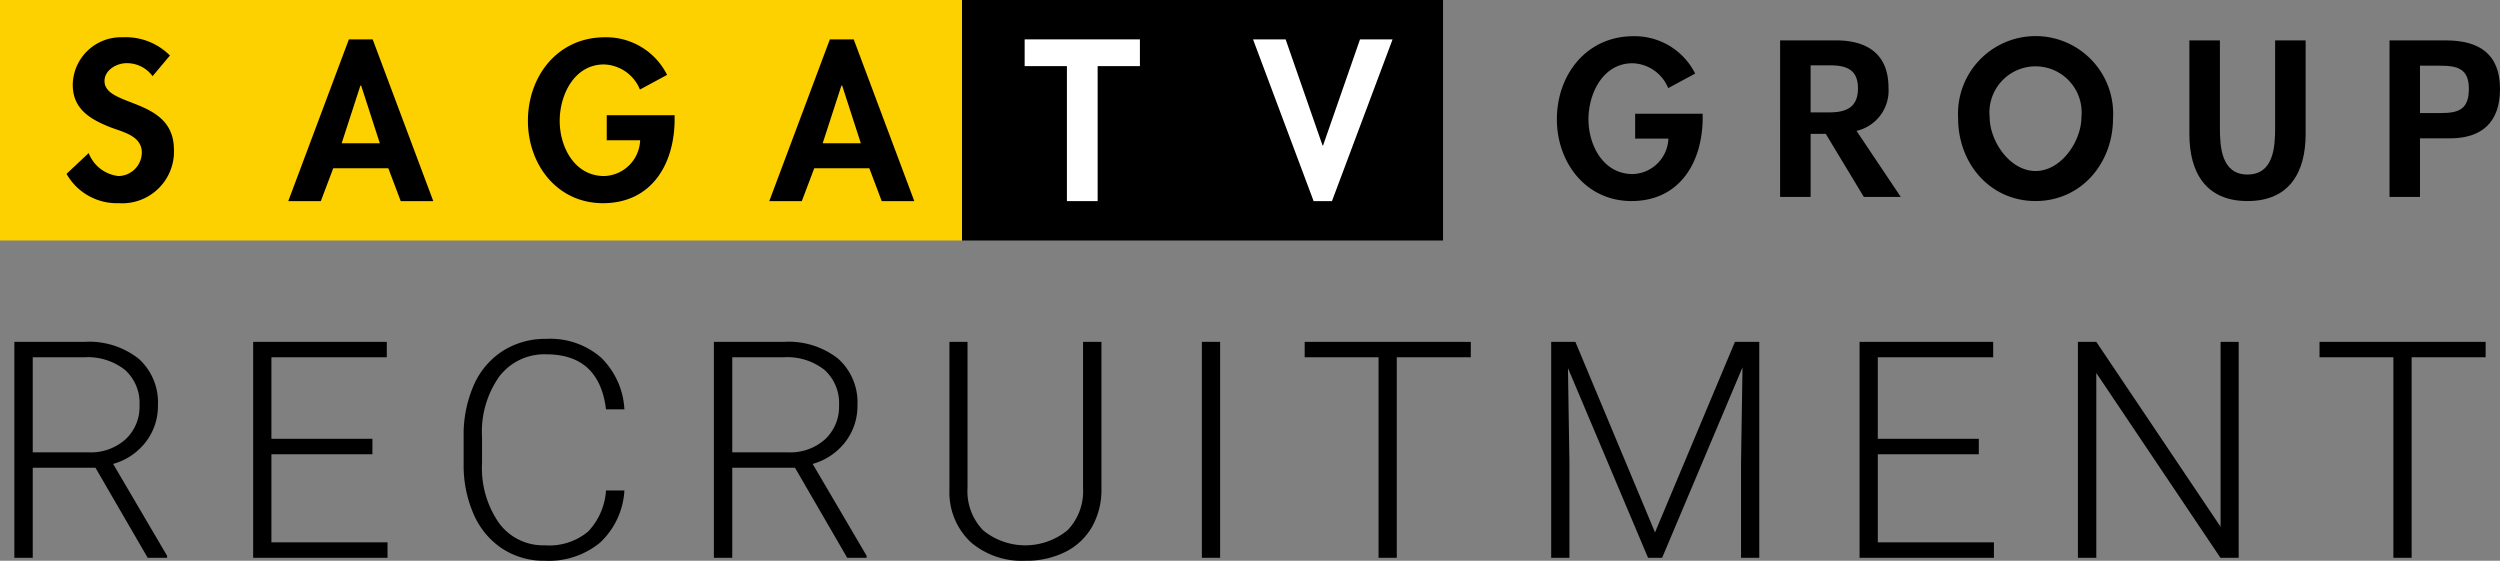
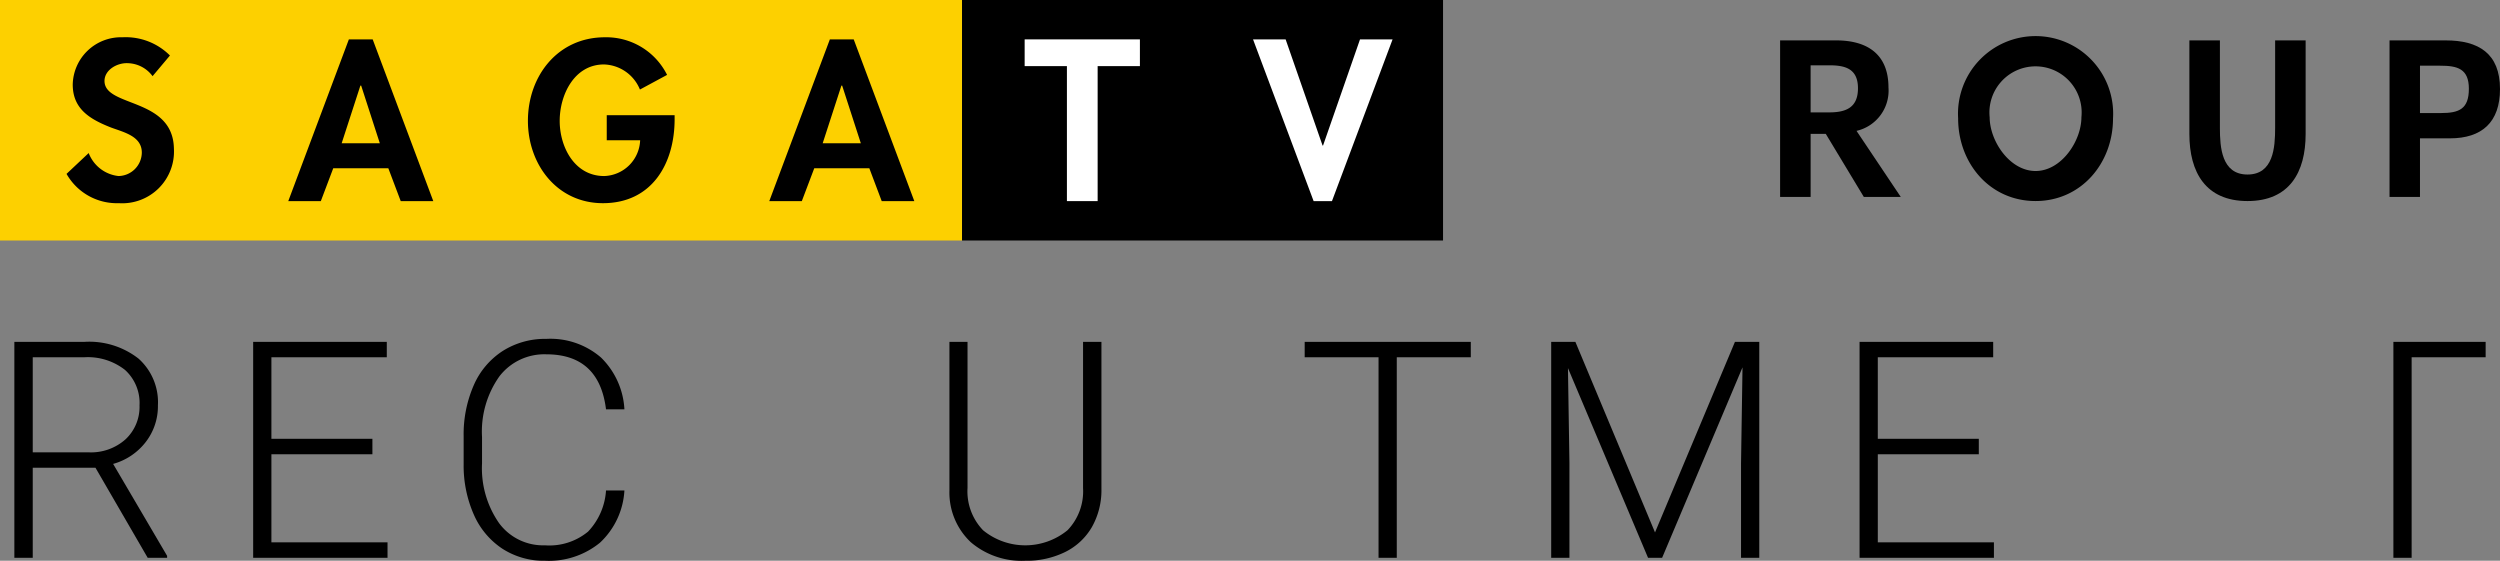
<svg xmlns="http://www.w3.org/2000/svg" width="214" height="48" viewBox="0 0 214 48">
  <rect x="0" y="0" width="214" height="48" fill="#808080" stroke="none" />
  <defs>
    <style>.a{fill:#fdd000;}.b{fill:#fff;}</style>
  </defs>
  <title>logo</title>
  <rect class="a" width="82.349" height="20.587" />
  <path d="M13.06,6.519A2.716,2.716,0,0,0,10.941,5.409c-.917-.045-1.996.578-1.996,1.521,0,2.271,5.861,1.394,5.942,5.789a4.432,4.432,0,0,1-4.721,4.673,4.95,4.95,0,0,1-4.471-2.508l1.897-1.784a3.086,3.086,0,0,0,2.556,1.969,2.031,2.031,0,0,0,1.991-2.01c0-1.396-1.521-1.731-2.63-2.141C7.69,10.203,6.226,9.327,6.226,7.236a4.135,4.135,0,0,1,4.263-4.045,5.347,5.347,0,0,1,4.058,1.56L13.06,6.519" />
  <path d="M57.747,9.863v.34c0,3.812-1.948,7.189-6.136,7.189-3.933,0-6.421-3.323-6.421-7.046,0-3.847,2.56-7.155,6.585-7.155a5.818,5.818,0,0,1,5.327,3.22L54.778,7.665a3.435,3.435,0,0,0-3.076-2.148c-2.538,0-3.792,2.594-3.792,4.829,0,2.237,1.27,4.723,3.81,4.723a3.181,3.181,0,0,0,3.076-3.06H51.937V9.863h5.81" />
  <path d="M29.863,3.371l-5.187,13.844h2.787l1.062-2.81h4.716l1.061,2.81h2.787L31.902,3.371H29.863m2.649,8.891h-3.265L30.85,7.325h.065Z" />
  <path d="M71.036,3.371l-5.185,13.844h2.785l1.064-2.81h4.715l1.06,2.81h2.79L73.078,3.371H71.036m2.651,8.891h-3.265L72.025,7.325h.063Z" />
  <rect x="82.349" width="41.175" height="20.587" />
  <polyline class="b" points="87.71 3.371 87.71 5.66 91.328 5.66 91.328 17.215 93.958 17.215 93.958 5.66 97.576 5.66 97.576 3.371 87.71 3.371" />
  <polyline class="b" points="113.212 12.46 110.05 3.371 107.26 3.371 112.446 17.215 114.016 17.215 119.205 3.371 116.417 3.371 113.252 12.46 113.212 12.46" />
-   <path d="M145.748,9.733v.335c0,3.781-1.938,7.142-6.096,7.142-3.907,0-6.383-3.303-6.383-7,0-3.821,2.544-7.109,6.543-7.109a5.785,5.785,0,0,1,5.294,3.198l-2.309,1.244a3.399,3.399,0,0,0-3.053-2.128c-2.527,0-3.771,2.572-3.771,4.795,0,2.224,1.263,4.69,3.787,4.69a3.151,3.151,0,0,0,3.054-3.037h-2.845V9.733h5.779" />
  <path d="M162.706,16.857h-3.163l-3.257-5.399h-1.296v5.399h-2.613V3.458h4.802c2.648,0,4.475,1.168,4.475,4.033a3.537,3.537,0,0,1-2.736,3.712l3.787,5.654m-7.716-7.237h1.601c1.443,0,2.452-.422,2.452-2.062,0-1.65-1.051-1.967-2.433-1.967h-1.621Z" />
  <path d="M167.617,10.138a6.641,6.641,0,1,1,13.257,0c0,3.838-2.726,7.071-6.628,7.071-3.915,0-6.63-3.233-6.63-7.071m2.699-.104c0,2.024,1.707,4.604,3.93,4.604,2.219,0,3.924-2.58,3.924-4.604a3.948,3.948,0,1,0-7.854,0Z" />
  <path d="M187.411,3.458h2.613v7.499c0,1.652.143,3.982,2.362,3.982,2.224,0,2.365-2.33,2.365-3.982V3.458h2.611v8.015c0,3.27-1.384,5.737-4.976,5.737-3.588,0-4.975-2.467-4.975-5.737V3.458" />
  <path d="M207.15,16.857h-2.606V3.458h4.815C212.166,3.458,214,4.575,214,7.621c0,2.836-1.545,4.221-4.286,4.221h-2.564v5.015m0-7.18h1.8c1.545,0,2.385-.341,2.385-2.081,0-1.724-.995-1.972-2.452-1.972h-1.732Z" />
  <path d="M8.173,40.04H2.803v7.706H1.229V29.262H7.234A6.851,6.851,0,0,1,11.855,30.695a5.005,5.005,0,0,1,1.663,4.007,5.003,5.003,0,0,1-1.041,3.132,5.325,5.325,0,0,1-2.793,1.877l4.621,7.87v.165H12.642ZM2.803,38.72H7.589a4.433,4.433,0,0,0,3.161-1.119,3.792,3.792,0,0,0,1.193-2.898,3.81,3.81,0,0,0-1.244-3.039A5.155,5.155,0,0,0,7.208,30.582H2.803Z" />
  <path d="M31.878,38.885H23.232v7.541h9.94v1.32H21.671V29.262H33.109V30.582h-9.877v6.982h8.646Z" />
  <path d="M53.45,41.982a6.622,6.622,0,0,1-2.088,4.469A6.905,6.905,0,0,1,46.645,48a6.52,6.52,0,0,1-3.637-1.028A6.705,6.705,0,0,1,40.564,44.059a10.374,10.374,0,0,1-.876-4.311V37.349a10.473,10.473,0,0,1,.863-4.367A6.637,6.637,0,0,1,43.033,30.043a6.763,6.763,0,0,1,3.726-1.035,6.618,6.618,0,0,1,4.691,1.6,6.701,6.701,0,0,1,2,4.431H51.875q-.584-4.709-5.116-4.71A4.848,4.848,0,0,0,42.754,32.209a8.153,8.153,0,0,0-1.492,5.196V39.667a8.215,8.215,0,0,0,1.454,5.107,4.683,4.683,0,0,0,3.929,1.905,5.201,5.201,0,0,0,3.694-1.174,5.629,5.629,0,0,0,1.536-3.523Z" />
-   <path d="M68.052,40.04H62.682v7.706H61.108V29.262h6.005a6.851,6.851,0,0,1,4.621,1.434A5.005,5.005,0,0,1,73.397,34.702,5.003,5.003,0,0,1,72.356,37.834a5.325,5.325,0,0,1-2.793,1.877l4.621,7.87v.165H72.521Zm-5.37-1.32h4.786a4.433,4.433,0,0,0,3.161-1.119,3.792,3.792,0,0,0,1.193-2.898,3.81,3.81,0,0,0-1.244-3.039A5.155,5.155,0,0,0,67.087,30.582H62.682Z" />
  <path d="M94.283,29.262V41.881a6.389,6.389,0,0,1-.825,3.25,5.406,5.406,0,0,1-2.292,2.127A7.468,7.468,0,0,1,87.771,48a6.703,6.703,0,0,1-4.678-1.593,5.842,5.842,0,0,1-1.822-4.412V29.262h1.549V41.767a4.808,4.808,0,0,0,1.333,3.625,5.705,5.705,0,0,0,7.23-.007A4.806,4.806,0,0,0,92.709,41.779V29.262Z" />
-   <path d="M104.442,47.746h-1.562V29.262h1.562Z" />
  <path d="M125.9,30.582H119.564V47.746h-1.561V30.582h-6.322V29.262H125.9Z" />
  <path d="M134.852,29.262l6.817,16.313,6.843-16.313h2.082V47.746h-1.562V39.697l.127-8.252-6.881,16.301h-1.206l-6.855-16.237.127,8.138v8.1h-1.562V29.262Z" />
  <path d="M169.386,38.885h-8.646v7.541h9.94v1.32H159.179V29.262h11.438V30.582h-9.877v6.982h8.646Z" />
-   <path d="M191.63,47.746h-1.561L179.443,31.928V47.746h-1.574V29.262h1.574l10.639,15.831v-15.831h1.549Z" />
-   <path d="M212.771,30.582h-6.335V47.746h-1.562V30.582h-6.322V29.262H212.771Z" />
+   <path d="M212.771,30.582h-6.335V47.746h-1.562V30.582V29.262H212.771Z" />
</svg>